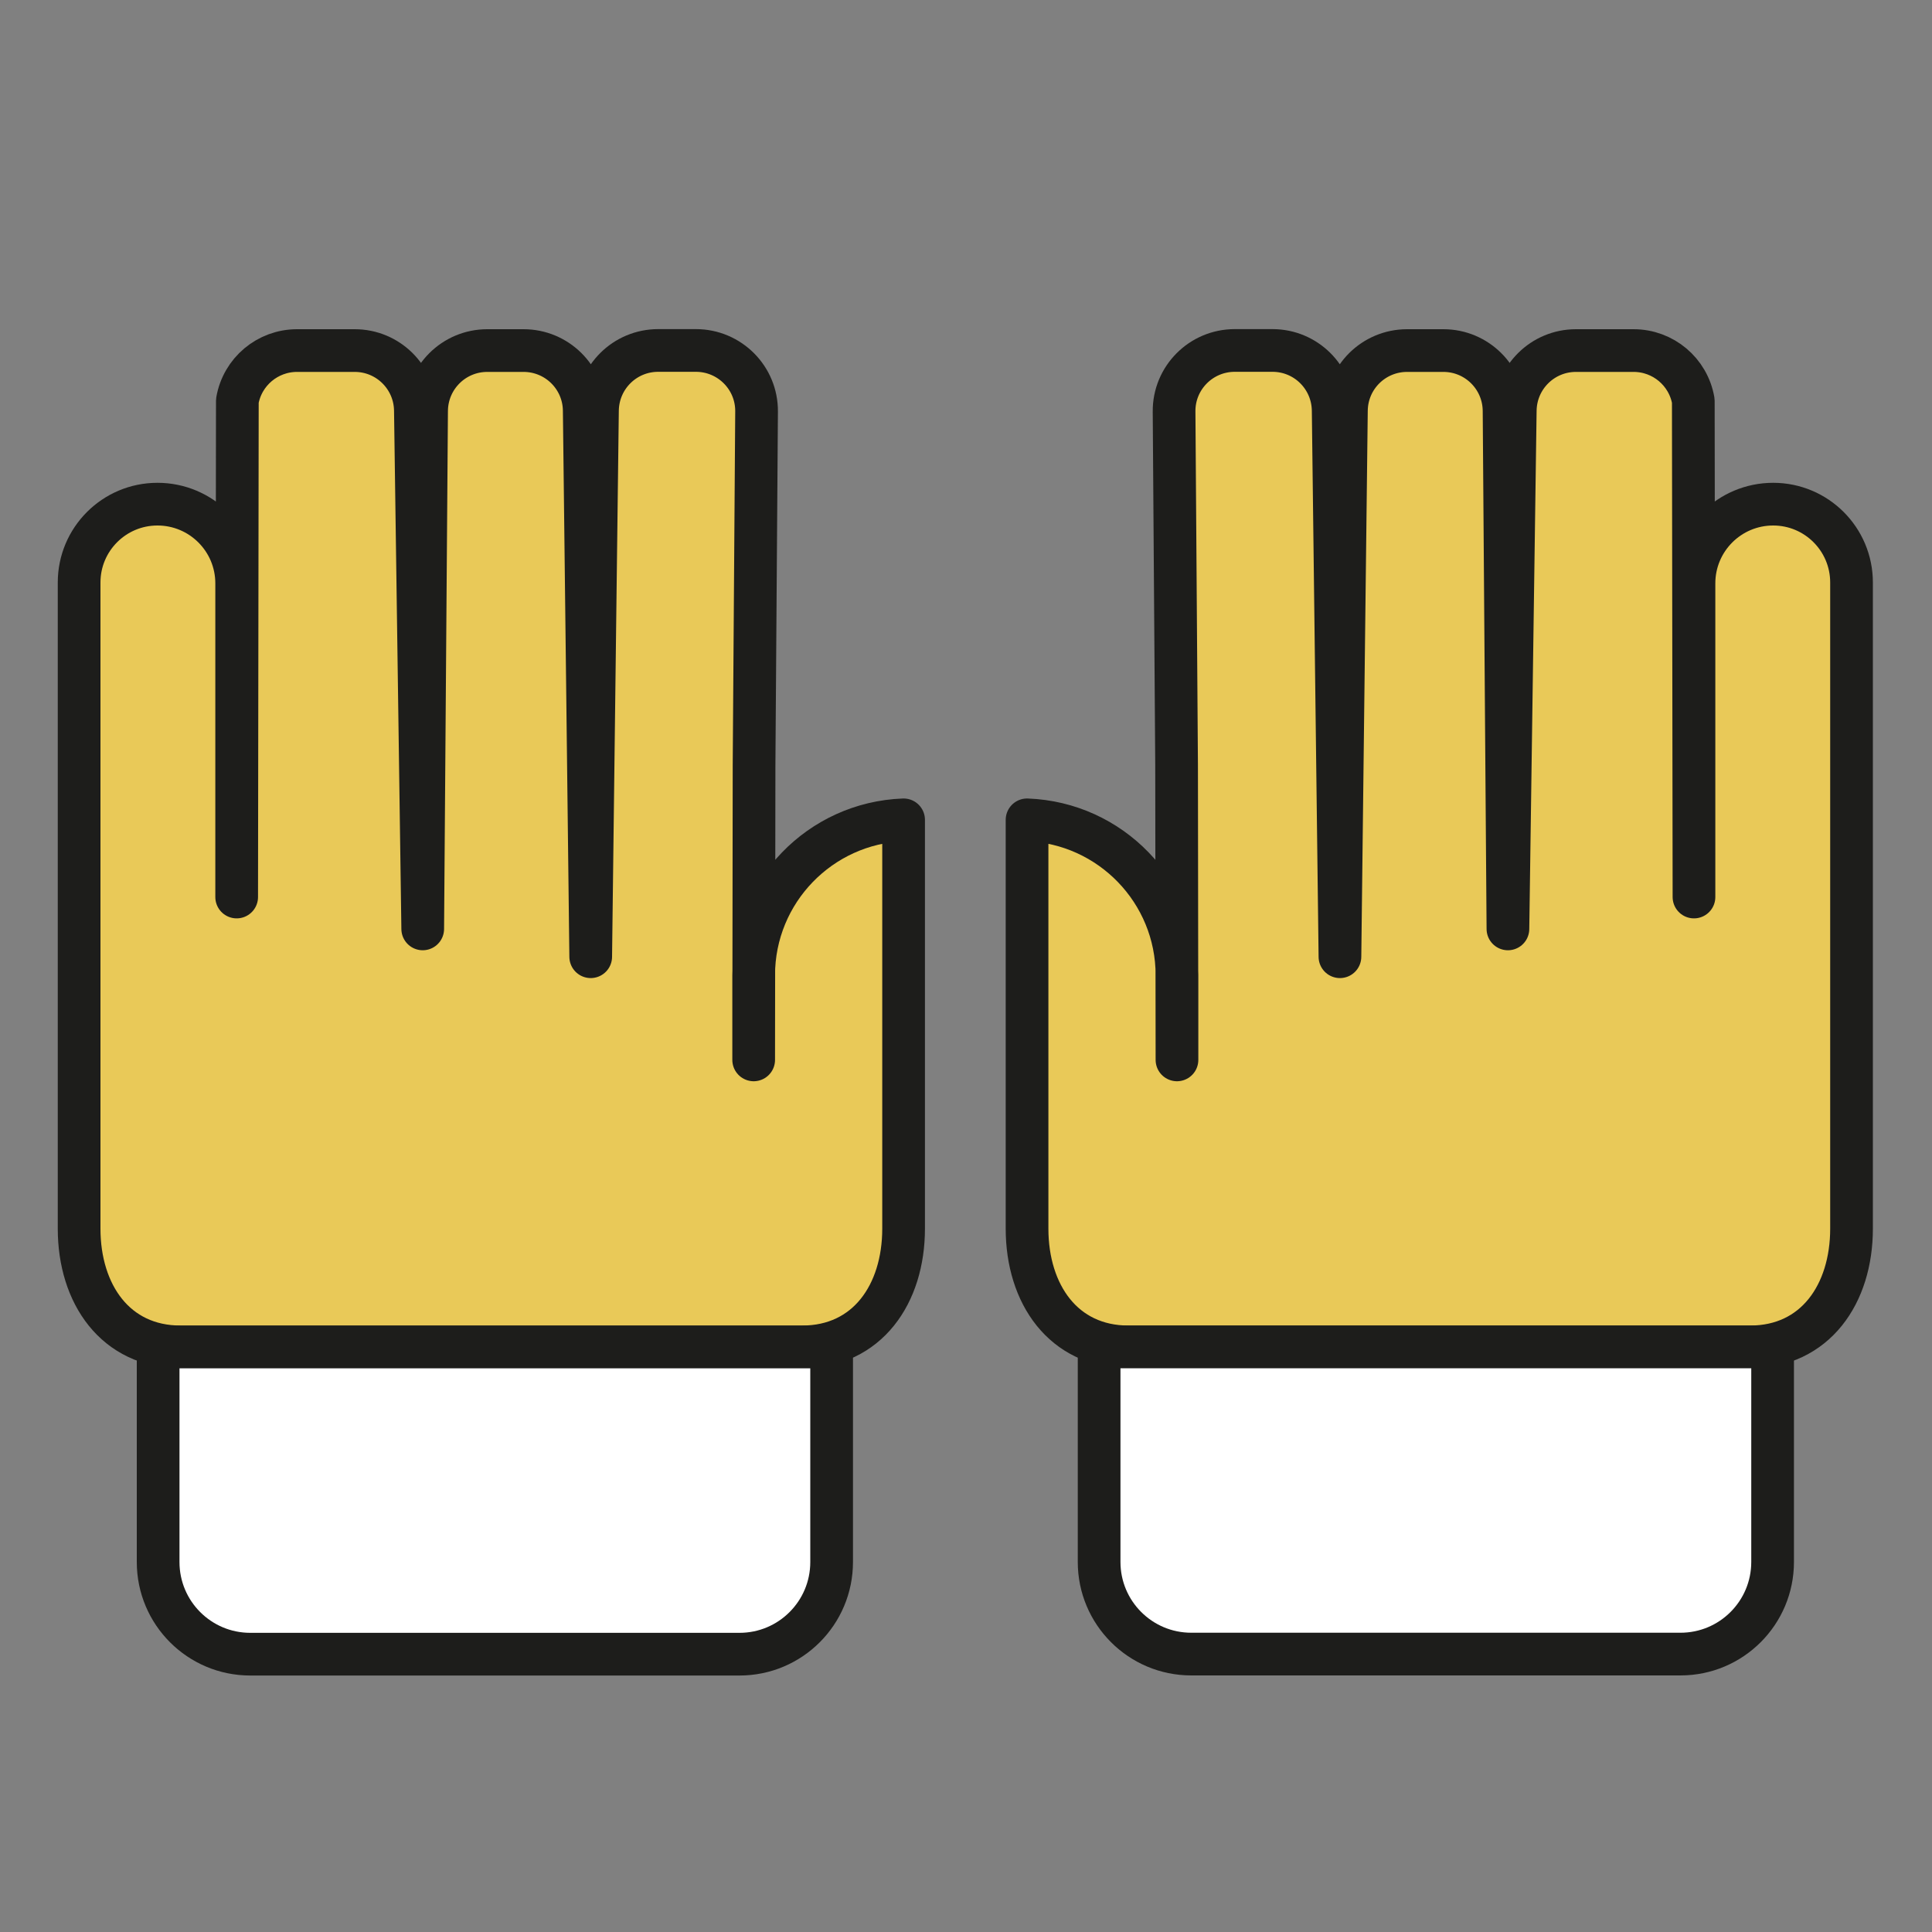
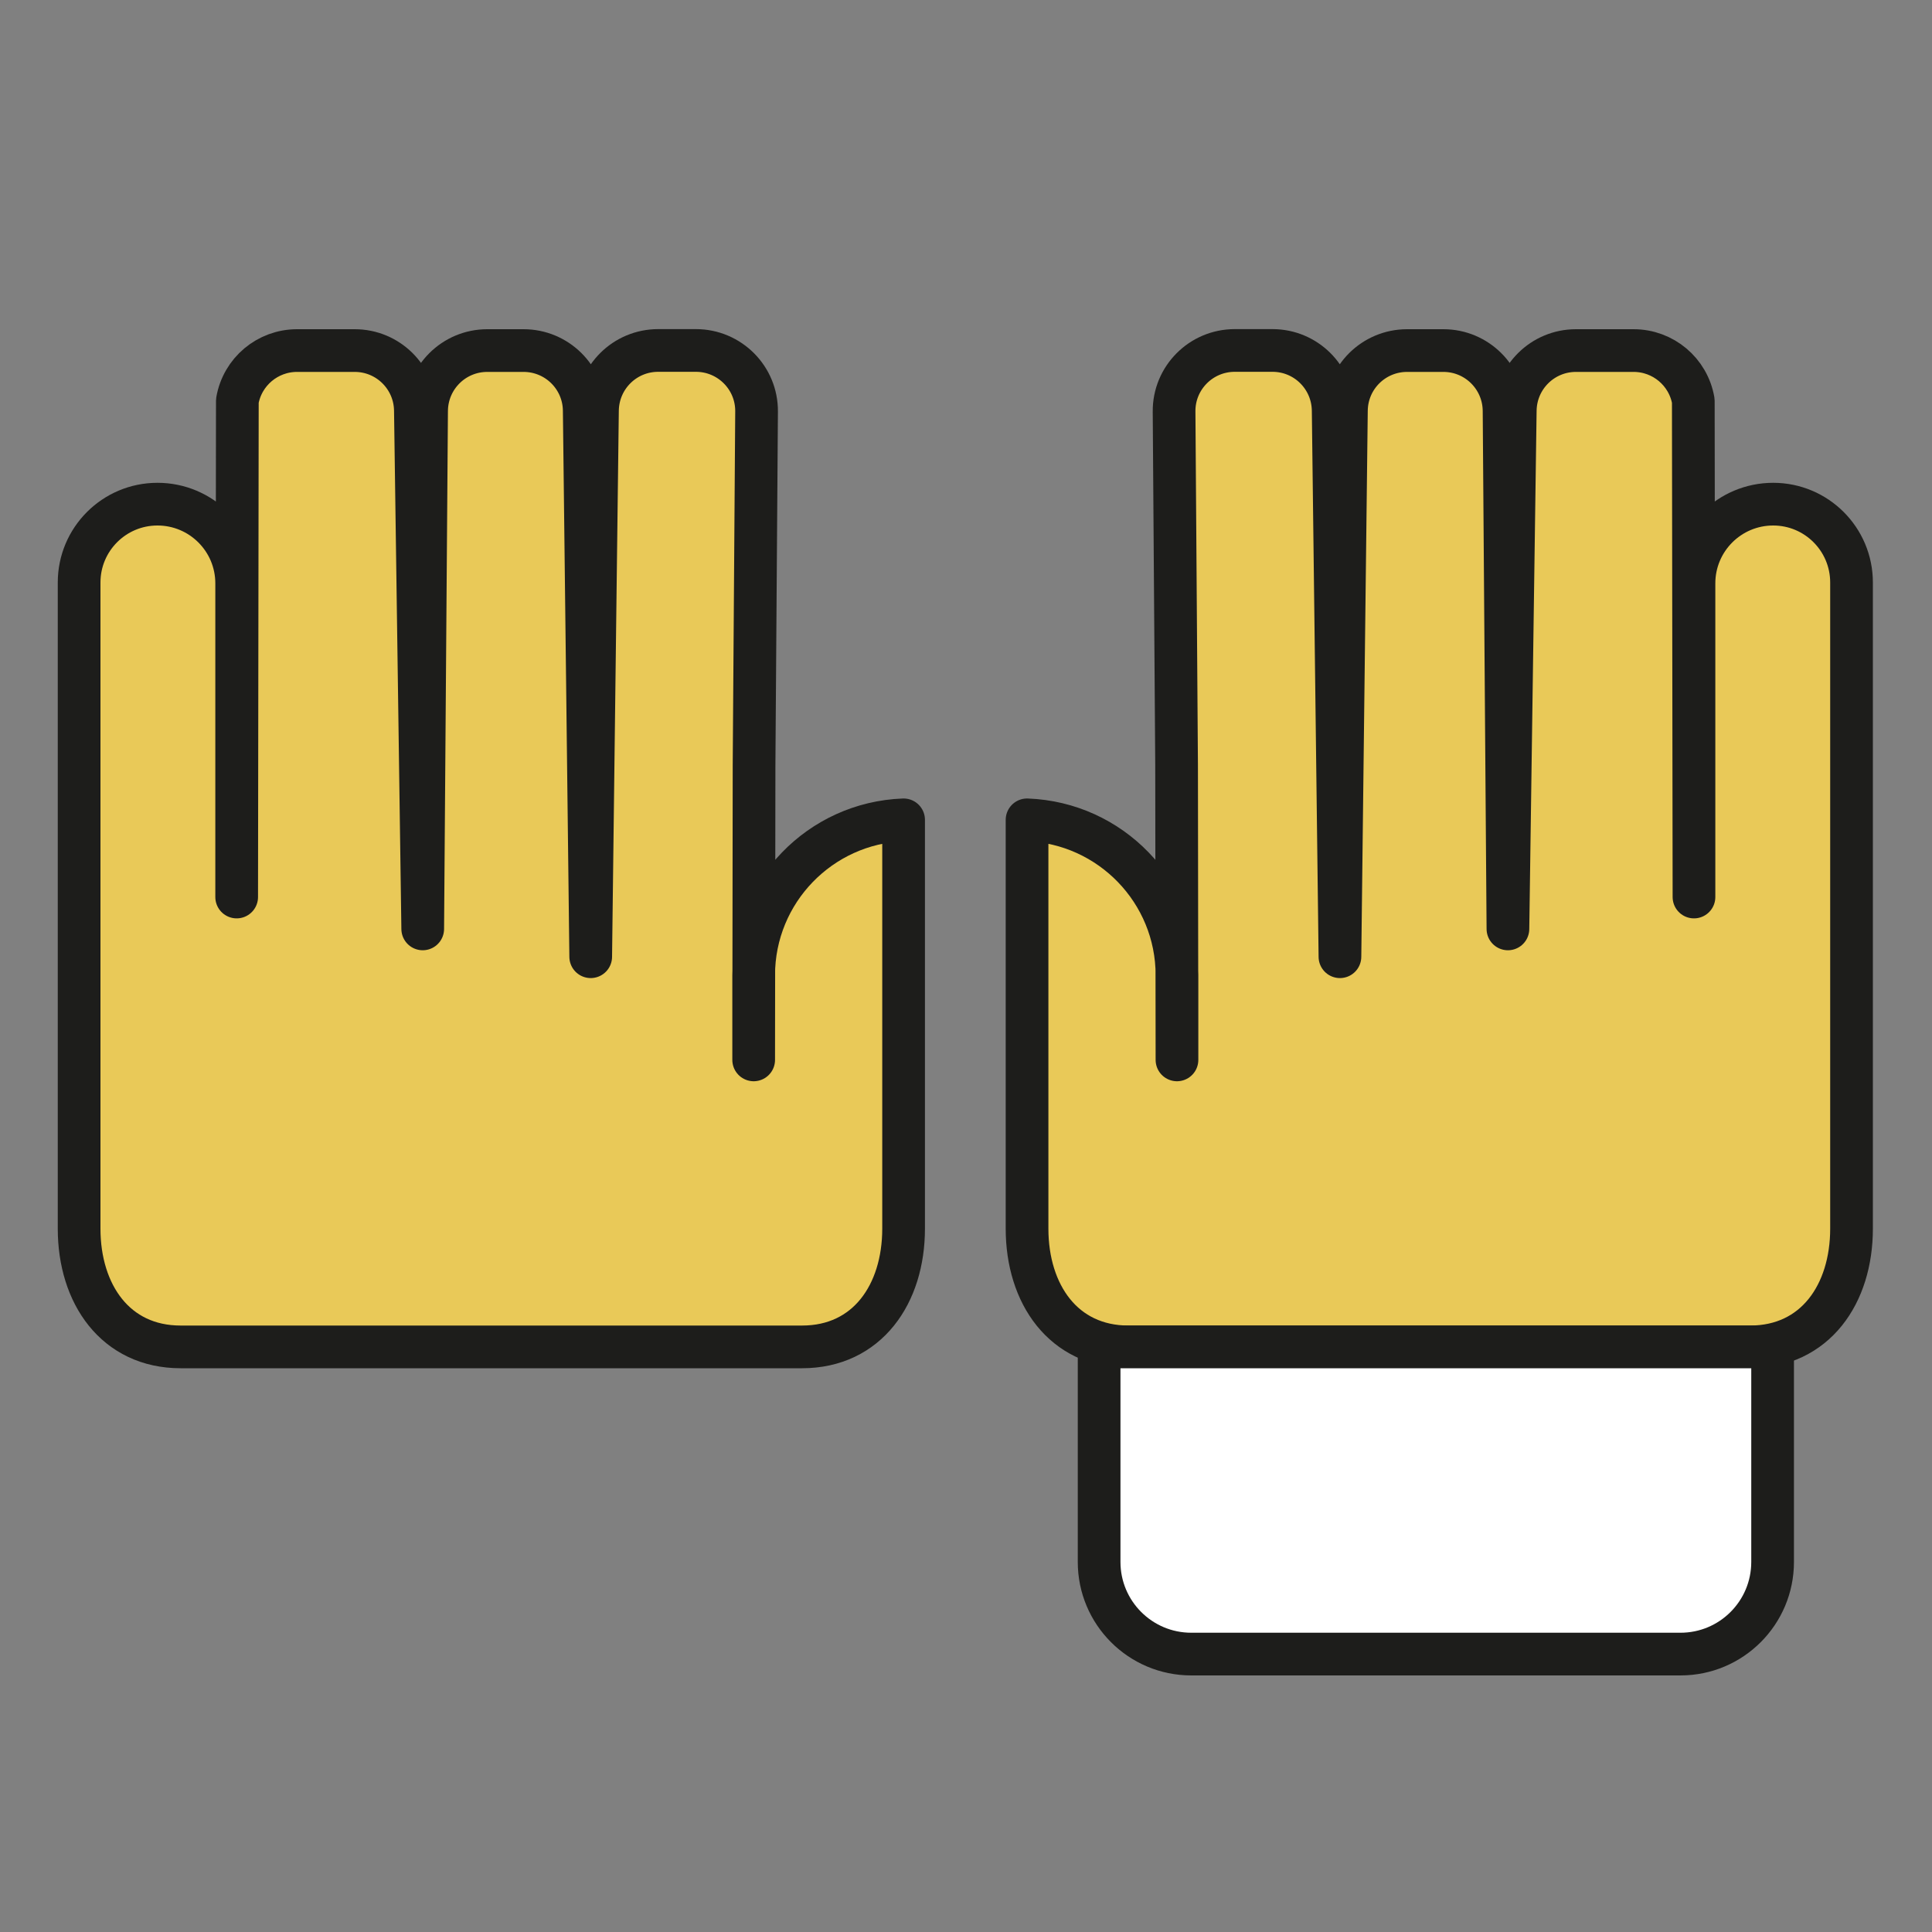
<svg xmlns="http://www.w3.org/2000/svg" id="Capa_1" data-name="Capa 1" viewBox="0 0 200 200">
  <rect x="0" y="0" width="200" height="200" fill="#808080" stroke="none" />
  <defs>
    <style>
      .cls-1 {
        fill: #fff;
      }

      .cls-1, .cls-2 {
        stroke: #1d1d1b;
        stroke-linecap: round;
        stroke-linejoin: round;
        stroke-width: 4.42px;
      }

      .cls-2 {
        fill: #e9c958;
      }
    </style>
  </defs>
  <path class="cls-2" d="m181.14,139.43h-64.31c-6.76,0-10.51-5.48-10.51-12.24v-42.32h0c8.65.32,15.51,7.42,15.52,16.07v8.78s-.04-30.5-.04-30.5l-.26-36.62c-.03-3.48,2.79-6.32,6.28-6.32h3.91c3.44,0,6.23,2.76,6.28,6.2l.7,56.56.67-56.55c.04-3.44,2.84-6.2,6.28-6.2h3.76c3.45,0,6.25,2.78,6.28,6.23l.4,53.64.76-53.68c.05-3.43,2.84-6.19,6.28-6.19h5.97c3.05,0,5.66,2.19,6.18,5.2h0s.07,51.37.07,51.37v-32.47c0-4.53,3.67-8.2,8.2-8.2h0c4.48,0,8.11,3.63,8.11,8.11v66.89c0,6.76-3.75,12.24-10.51,12.24Z" />
  <path class="cls-1" d="m113.78,139.43h69.72v22.26c0,5.27-4.27,9.54-9.54,9.54h-50.64c-5.27,0-9.54-4.27-9.54-9.54v-22.26h0Z" />
  <path class="cls-2" d="m18.72,139.43h64.31c6.76,0,10.51-5.48,10.51-12.24v-42.32s0,0,0,0c-8.65.32-15.51,7.42-15.52,16.07v8.78s.04-30.5.04-30.5l.26-36.62c.03-3.48-2.79-6.32-6.28-6.32h-3.91c-3.44,0-6.23,2.76-6.28,6.2l-.7,56.56-.67-56.55c-.04-3.44-2.84-6.2-6.28-6.2h-3.76c-3.45,0-6.25,2.78-6.28,6.23l-.4,53.64-.76-53.68c-.05-3.43-2.84-6.19-6.28-6.19h-5.97c-3.05,0-5.66,2.19-6.18,5.2h0s-.07,51.37-.07,51.37v-32.47c0-4.53-3.67-8.2-8.2-8.2h0c-4.48,0-8.11,3.63-8.11,8.11v66.89c0,6.76,3.75,12.24,10.51,12.24Z" />
-   <path class="cls-1" d="m25.9,139.43h50.64c5.27,0,9.54,4.27,9.54,9.54v22.26H16.36v-22.26c0-5.27,4.27-9.54,9.54-9.54Z" transform="translate(102.45 310.67) rotate(-180)" />
</svg>